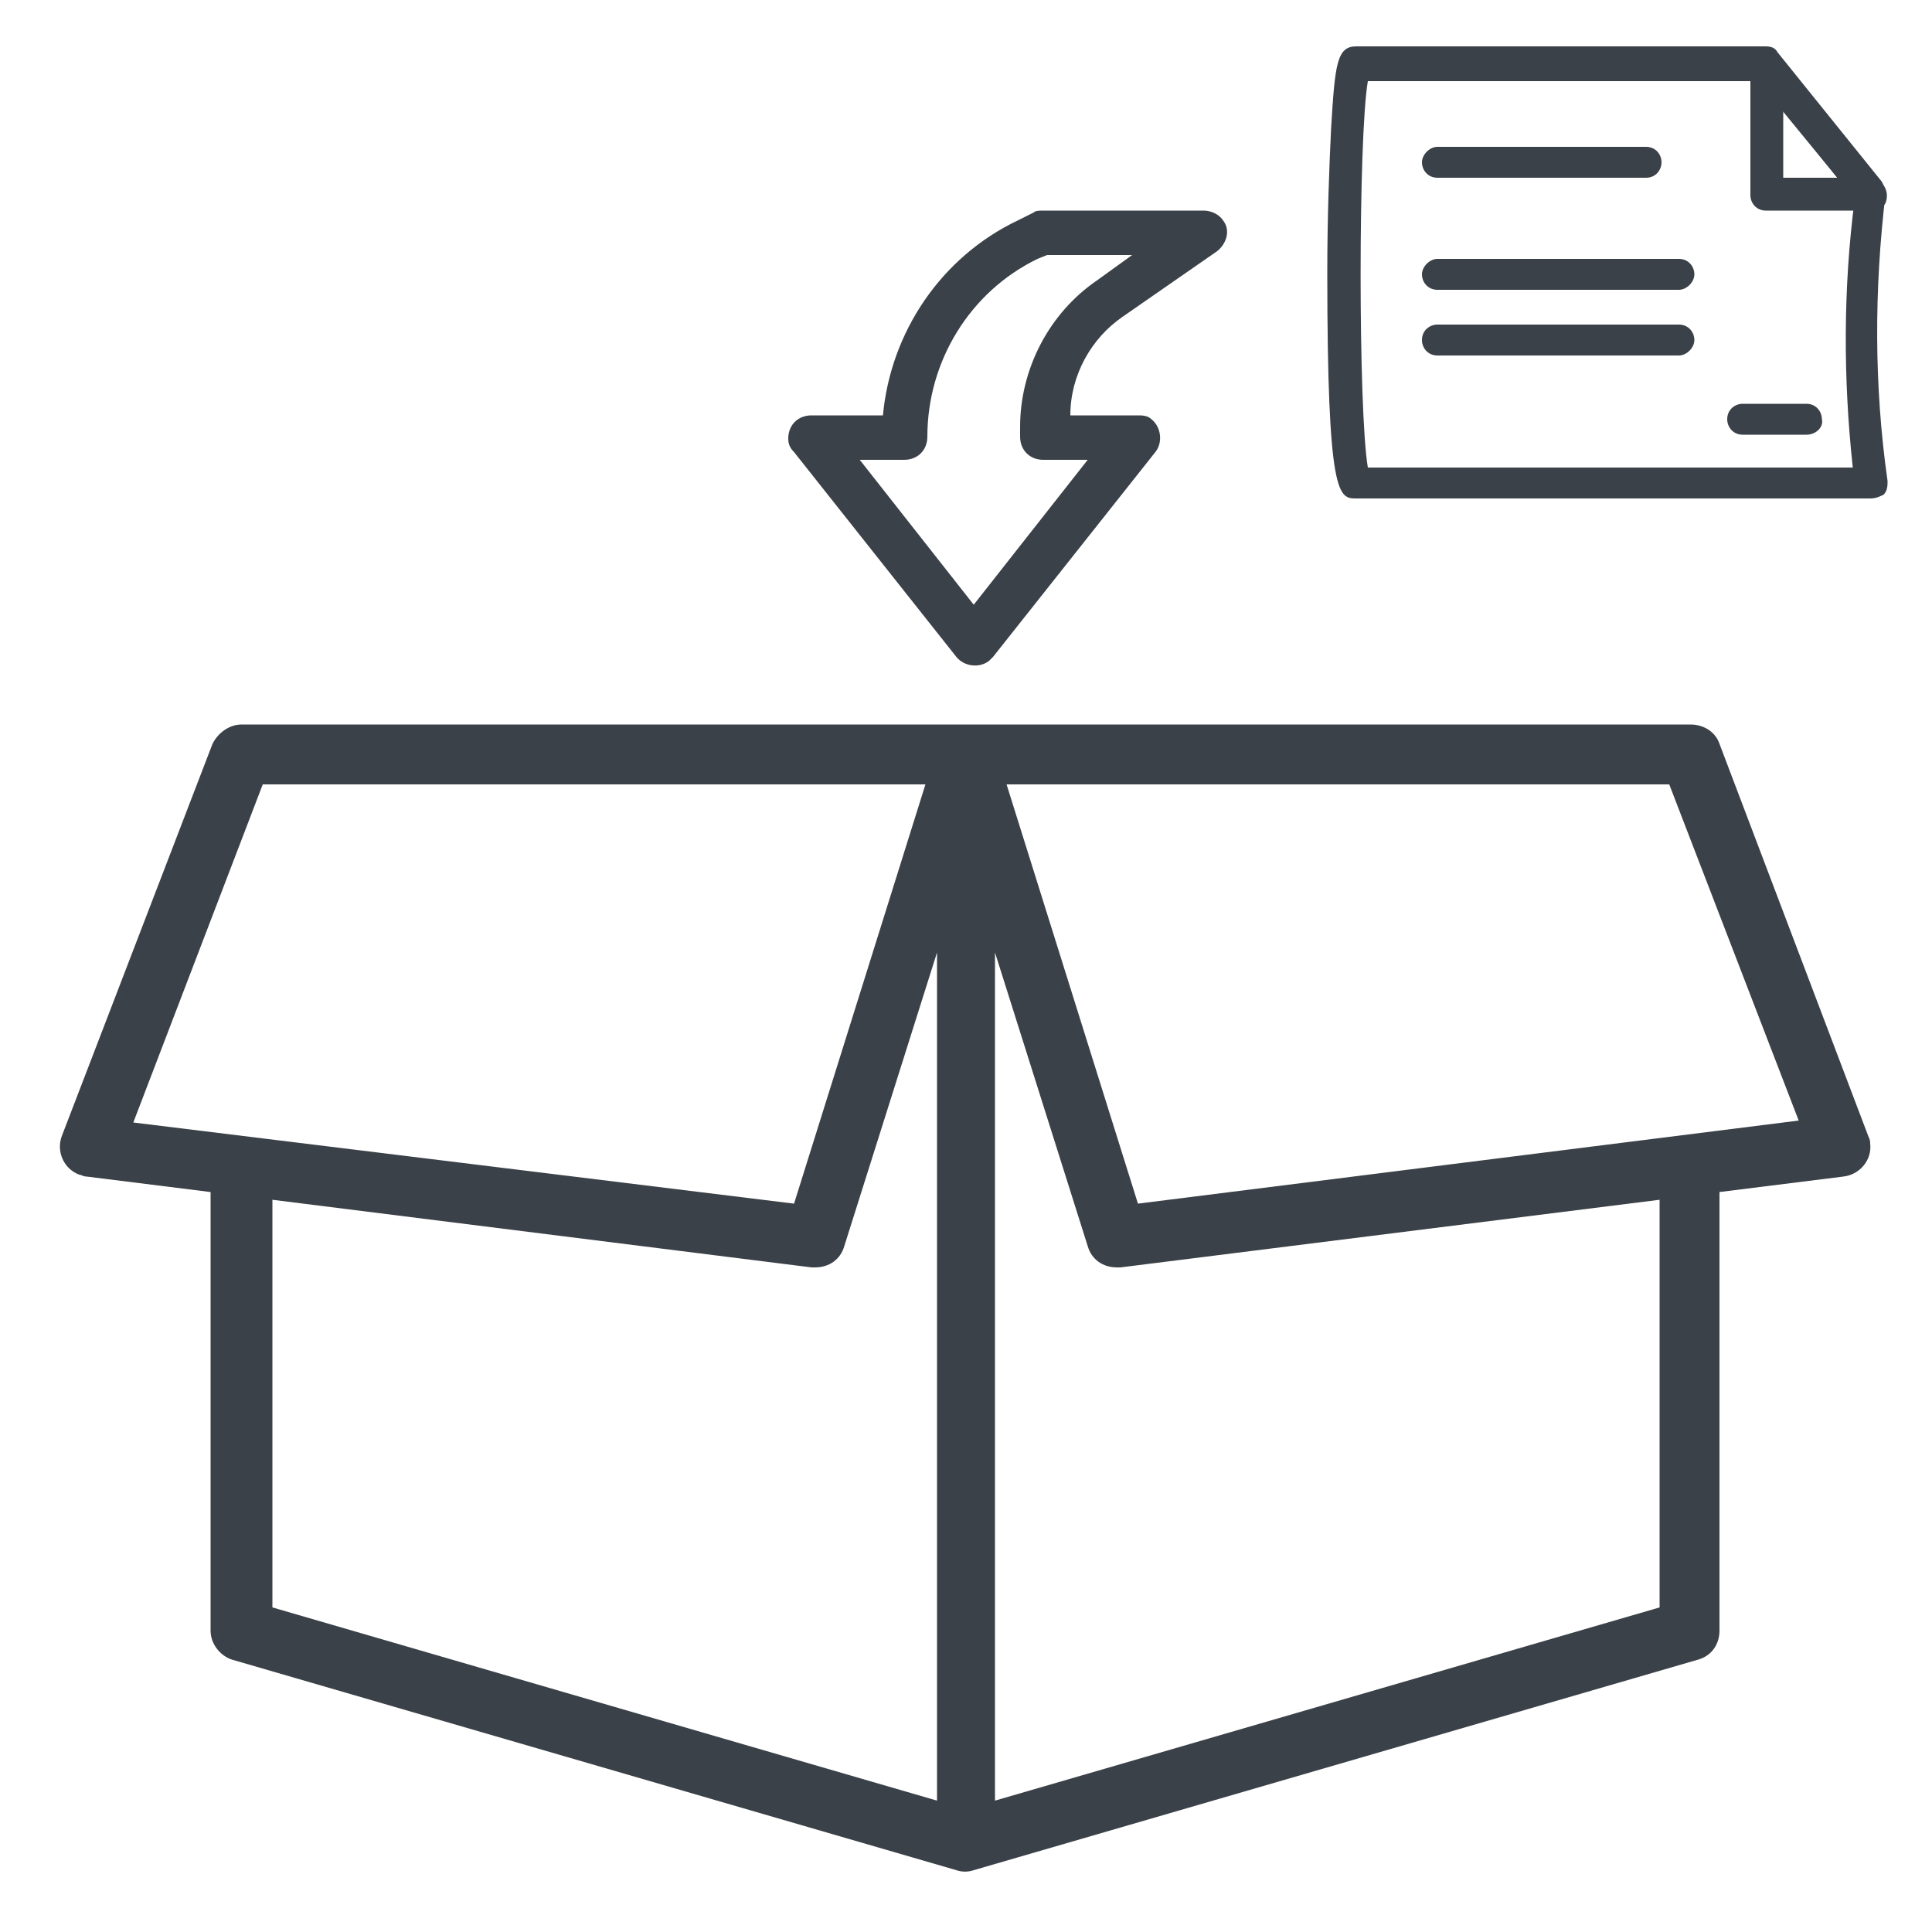
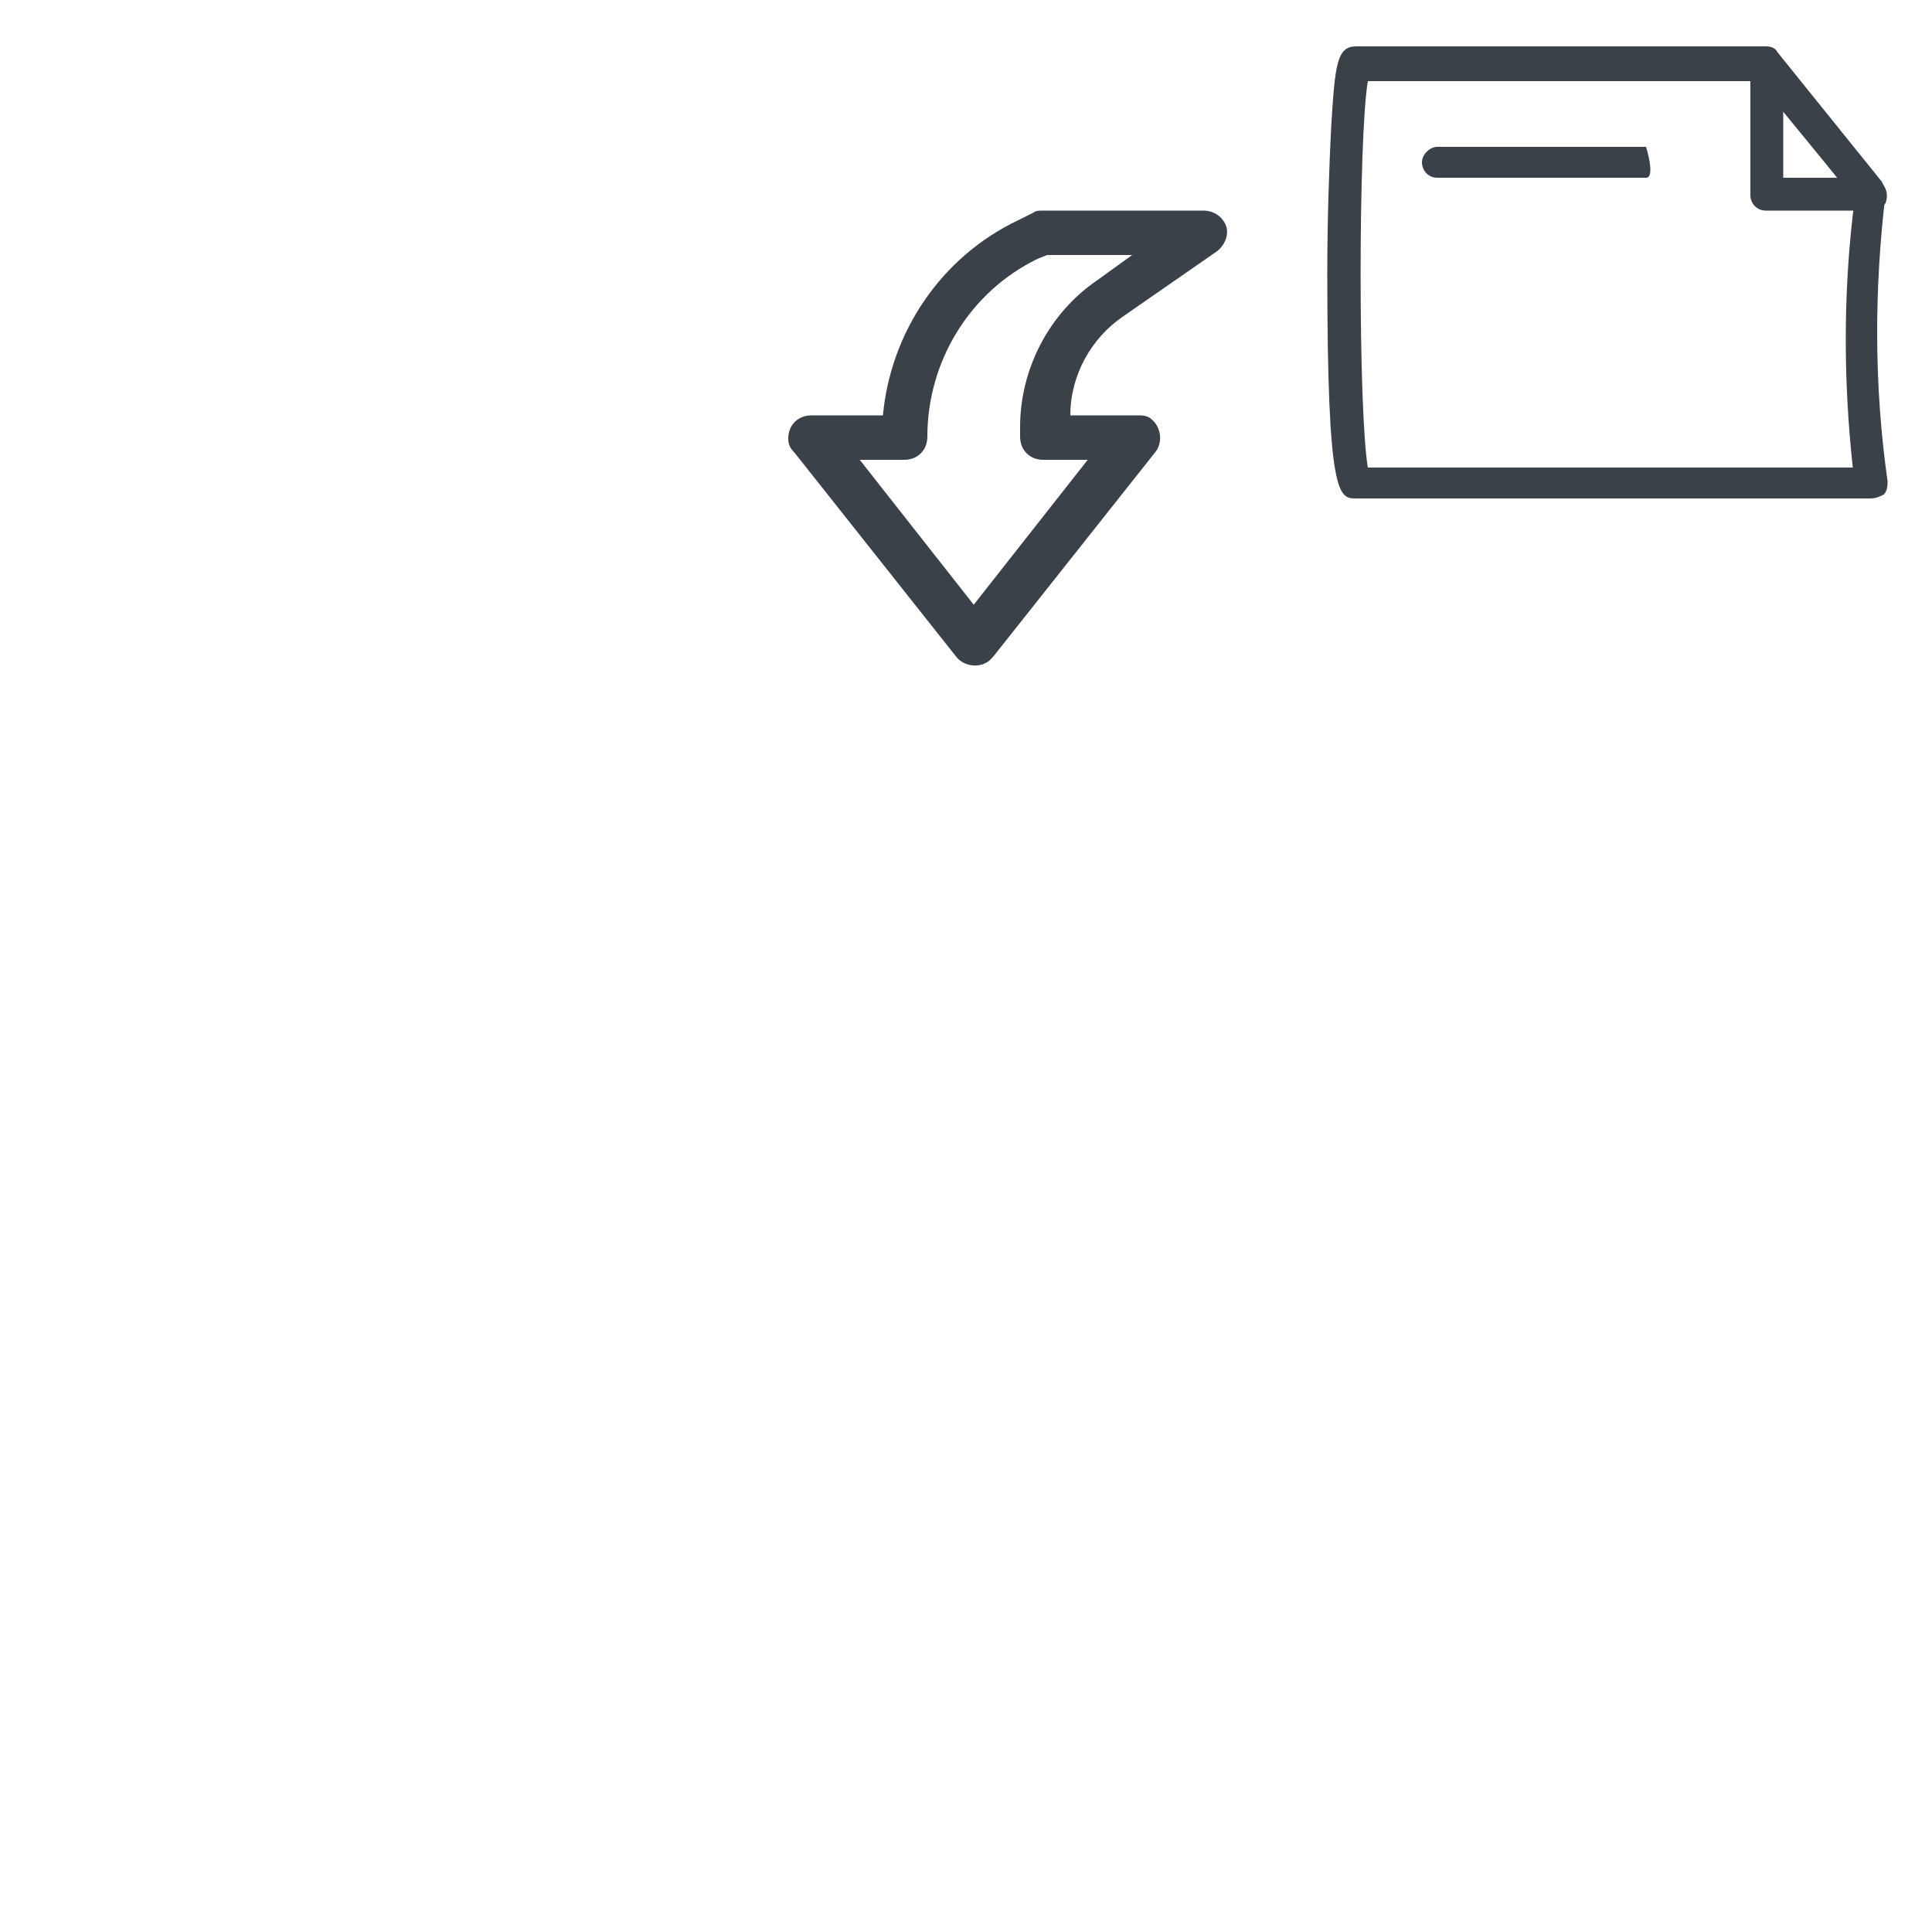
<svg xmlns="http://www.w3.org/2000/svg" version="1.1" id="Layer_1" x="0px" y="0px" viewBox="0 0 100 100" style="enable-background:new 0 0 100 100;" xml:space="preserve">
  <style type="text/css">
	.st0{fill:#3B4148;}
	.st1{display:none;fill:#3B4148;}
</style>
  <g>
-     <path class="st0" d="M10.9,84.4c0,0.7,0.5,1.3,1.1,1.5l37.5,10.9c0.3,0.1,0.6,0.1,0.9,0l37.5-10.9c0.7-0.2,1.1-0.8,1.1-1.5V61.7   l6.4-0.8c0.9-0.1,1.5-0.9,1.4-1.7c0-0.1,0-0.2-0.1-0.4L89,38.5c-0.2-0.6-0.8-1-1.5-1h-75c-0.6,0-1.2,0.4-1.5,1L3.2,58.8   c-0.3,0.8,0.1,1.7,0.9,2c0.1,0,0.2,0.1,0.4,0.1l6.4,0.8V84.4z M14.1,62.1L42,65.6c0.1,0,0.1,0,0.2,0c0.7,0,1.3-0.4,1.5-1.1   l4.8-15.2v43.9l-34.4-10V62.1z M85.9,83.2l-34.4,10V49.3l4.8,15.2c0.2,0.7,0.8,1.1,1.5,1.1c0.1,0,0.1,0,0.2,0l27.9-3.5V83.2z    M86.4,40.6l6.7,17.4l-34.2,4.3l-6.8-21.7H86.4z M13.6,40.6h34.3l-6.8,21.7L6.9,58.1L13.6,40.6z" />
-     <path class="st1" d="M18.9,18.1c-0.3,0.5-0.2,1.2,0.2,1.6L30,33.8c0.5,0.7,1.5,0.8,2.2,0.3c0.1-0.1,0.2-0.2,0.3-0.3l10.9-14.1   c0.5-0.7,0.4-1.7-0.3-2.2c-0.3-0.2-0.6-0.3-1-0.3h-4.8c-0.5-5.8-4-10.8-9.2-13.4l-1-0.5c-0.2-0.1-0.5-0.2-0.7-0.2H15.6   c-0.9,0-1.6,0.7-1.6,1.6c0,0.5,0.2,1,0.7,1.3l6.4,4.5c2.2,1.6,3.6,4,3.9,6.7h-4.6C19.7,17.2,19.2,17.5,18.9,18.1z M26.6,20.3   c0.9,0,1.6-0.7,1.6-1.6v-0.6c0-4-2-7.8-5.2-10.2l-2.4-1.7h5.7l0.7,0.3c4.6,2.3,7.5,7,7.5,12.2c0,0.9,0.7,1.6,1.6,1.6H39l-7.7,10   l-7.7-10H26.6z" />
    <path class="st0" d="M58.1,16.4l4.9-3.4c0.5-0.4,0.7-1.1,0.3-1.6c-0.2-0.3-0.6-0.5-1-0.5H54c-0.2,0-0.4,0-0.5,0.1l-0.8,0.4   c-4,1.9-6.6,5.8-7,10.1H42c-0.7,0-1.2,0.5-1.2,1.2c0,0.3,0.1,0.5,0.3,0.7l8.4,10.6c0.4,0.5,1.2,0.6,1.7,0.2   c0.1-0.1,0.1-0.1,0.2-0.2l8.4-10.6c0.4-0.5,0.3-1.3-0.2-1.7c-0.2-0.2-0.5-0.2-0.7-0.2h-3.5C55.4,19.4,56.5,17.5,58.1,16.4z    M52.8,22.1v0.5c0,0.7,0.5,1.2,1.2,1.2h2.3l-5.9,7.5l-5.9-7.5h2.3c0.7,0,1.2-0.5,1.2-1.2c0-3.9,2.2-7.5,5.7-9.2l0.5-0.2h4.4   l-1.8,1.3C54.3,16.2,52.8,19.1,52.8,22.1z" />
    <g>
      <path class="st0" d="M96.8,25.8H70.2c-0.9,0-1.5,0-1.5-11.7c0-2.8,0.1-5.5,0.2-7.5c0.2-3.3,0.3-4.2,1.3-4.2h21.2    c0.3,0,0.5,0.1,0.6,0.3l5.4,6.7c0.1,0.2,0.2,0.4,0.2,0.6C97,15,97,20,97.7,24.9c0,0.2,0,0.5-0.2,0.7    C97.3,25.7,97.1,25.8,96.8,25.8z M70.8,24.2h25.1c-0.5-4.6-0.5-9.3,0.1-13.9l-5-6.1H70.8C70.3,7.1,70.3,21.3,70.8,24.2z" />
      <path class="st0" d="M96.8,10.9h-5.4c-0.5,0-0.8-0.4-0.8-0.8V3.4c0-0.5,0.4-0.8,0.8-0.8c0.3,0,0.5,0.1,0.7,0.3l5.4,6.7    c0.2,0.3,0.2,0.6,0.1,0.9C97.5,10.7,97.2,10.9,96.8,10.9z M92.3,9.2h2.8l-2.8-3.5V9.2z" />
-       <path class="st0" d="M85.2,9.2H74.4c-0.5,0-0.8-0.4-0.8-0.8s0.4-0.8,0.8-0.8h10.8c0.5,0,0.8,0.4,0.8,0.8S85.7,9.2,85.2,9.2z" />
-       <path class="st0" d="M86.9,15H74.4c-0.5,0-0.8-0.4-0.8-0.8s0.4-0.8,0.8-0.8h12.5c0.5,0,0.8,0.4,0.8,0.8S87.3,15,86.9,15z" />
-       <path class="st0" d="M86.9,18.4H74.4c-0.5,0-0.8-0.4-0.8-0.8c0-0.5,0.4-0.8,0.8-0.8h12.5c0.5,0,0.8,0.4,0.8,0.8    C87.7,18,87.3,18.4,86.9,18.4z" />
-       <path class="st0" d="M93.5,22.5h-3.3c-0.5,0-0.8-0.4-0.8-0.8c0-0.5,0.4-0.8,0.8-0.8h3.3c0.5,0,0.8,0.4,0.8,0.8    C94.4,22.1,94,22.5,93.5,22.5z" />
+       <path class="st0" d="M85.2,9.2H74.4c-0.5,0-0.8-0.4-0.8-0.8s0.4-0.8,0.8-0.8h10.8S85.7,9.2,85.2,9.2z" />
    </g>
  </g>
</svg>